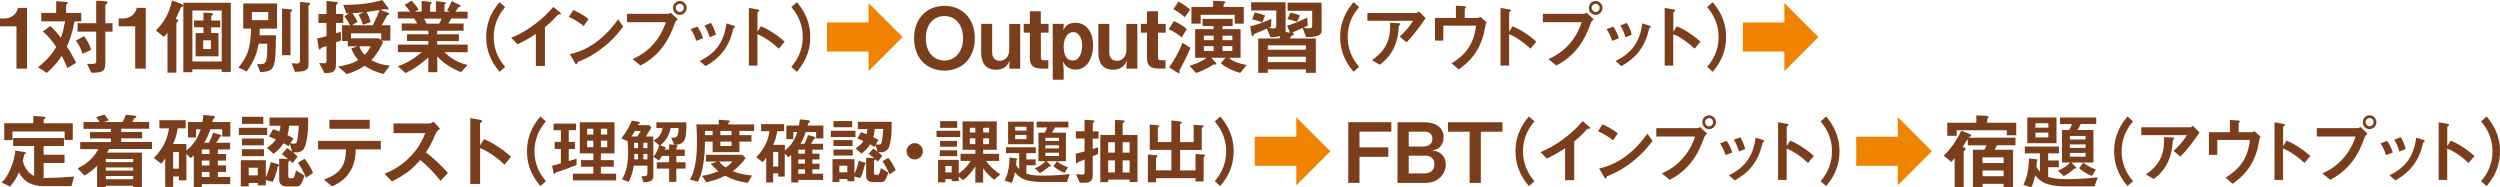
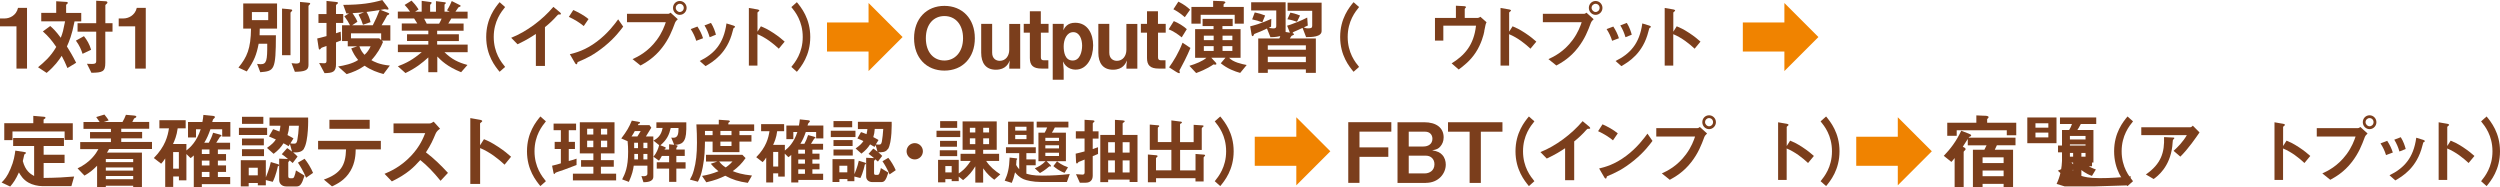
<svg xmlns="http://www.w3.org/2000/svg" id="_レイヤー_2" viewBox="0 0 481.23 36.09">
  <defs>
    <style>.cls-1{fill:#7b3e1c;}.cls-2{fill:#f08300;}</style>
  </defs>
  <g id="_レイヤー_18">
    <path class="cls-1" d="M3.17,13.21V5.07H0v-1.52h.93c.85,0,2.19-.51,2.54-2.03h1.73v11.68h-2.03Z" />
    <path class="cls-1" d="M14.35,4.11c-.5,2.64-1.04,3.87-1.47,4.83.5.8,1.04,1.68,1.78,3.14l-1.68,1.02c-.38-.93-.67-1.54-1.1-2.35-.58.88-1.31,1.94-2.9,3.28l-1.66-1.09c1.17-.96,2.42-2.02,3.51-3.91-.86-1.25-1.49-2.02-2.58-2.98l1.42-1.04c.59.51,1.09.99,2.03,2.26.4-1.04.46-1.33.83-3.17h-4.59v-1.63h2.88V.24l2.02.13c.08,0,.21.05.21.18,0,.16-.14.19-.32.37v1.57h2.91v1.63h-1.28ZM15.89,10.36c-.26-.82-.59-1.6-1.28-2.54l1.55-.86c.59.75,1.07,1.55,1.38,2.62l-1.65.78ZM20.27,6.1v5.99c0,1.7-.51,1.89-2.67,1.92l-.86-1.73c1.65.1,1.78-.02,1.78-.58v-5.6h-3.59v-1.63h3.59V.14l1.79.1c.13,0,.37.05.37.24,0,.1-.05.16-.14.24-.22.19-.26.22-.26.32v3.43h1.38v1.63h-1.38Z" />
    <path class="cls-1" d="M26.02,13.21V5.07h-3.17v-1.52h.93c.85,0,2.19-.51,2.55-2.03h1.73v11.68h-2.03Z" />
-     <path class="cls-1" d="M35.09,1.31c-.19.06-.21.08-.26.13-.02.02-.86,1.87-.99,2.16.24.1.45.21.45.37,0,.08-.03.11-.08.18-.16.14-.26.22-.26.32v9.52h-1.71v-7.71c-.21.3-.35.46-.69.83l-1.54-1.25c1.55-1.57,2.51-3.15,3.11-5.76l1.63.59c.38.14.48.27.48.42s-.08.18-.14.21ZM42.68,13.85v-.51h-5.65v.56h-1.74V.53h9.14v13.32h-1.74ZM42.68,2.03h-5.65v9.8h5.65V2.03ZM40.65,5.25v1.12h1.41v4.47h-4.4v-4.47h1.5v-1.12h-1.81v-1.31h1.81v-1.5l1.3.05c.26.02.53.02.53.18,0,.11-.06.18-.14.24-.1.06-.19.14-.19.26v.78h1.74v1.31h-1.74ZM40.6,7.76h-1.49v1.68h1.49v-1.68Z" />
    <path class="cls-1" d="M50,5.51c0,.77-.02.98-.03,1.28h3.14c-.02,6.75-.3,6.88-3.01,7.11l-.61-1.6c.18.02.5.06.67.06,1.17,0,1.3-.69,1.28-3.94h-1.65c-.42,2.13-.83,3.23-2.29,5.33l-1.6-.74c1.65-2.03,2.37-3.62,2.42-7.51h-1.5V.67h6.51v4.83h-3.33ZM51.63,2.32h-3.14v1.55h3.14v-1.55ZM56.08,2.24c-.06.05-.16.14-.16.22v8.16h-1.63V1.65l1.18.1c.59.05.78.08.78.24,0,.1-.1.19-.18.26ZM59.54.94s-.16.14-.16.24v11.36c0,1.04-.8,1.25-2.62,1.28l-.64-1.66c.61.06.67.08.86.08.59,0,.77-.16.77-.56V.37l1.18.11c.7.06.78.06.78.24,0,.08-.1.16-.18.22Z" />
    <path class="cls-1" d="M64.68,4.42v1.98c.21-.08.7-.24.9-.3l.08,1.68c-.22.08-.66.26-.98.38v4.18c0,1.52-.62,1.71-2.21,1.74l-1.04-1.95c.43.03.69.05.94.05.35,0,.48-.1.48-.46v-2.87c-.88.3-.98.34-1.04.43-.16.18-.21.26-.29.26-.14,0-.18-.24-.19-.35l-.27-1.78c.43-.1.9-.21,1.79-.46v-2.53h-1.55v-1.71h1.55V.18l1.81.19c.24.03.4.06.4.19,0,.1-.1.16-.16.21-.19.14-.22.16-.22.27v1.66h1.39v1.71h-1.39ZM73.49,7.83l.24.24c-.43,1.06-1.06,2.23-2.24,3.51.45.26,1.52.86,3.55,1.04l-1.22,1.63c-1.09-.29-2.43-.75-3.63-1.6-1.18.82-2.21,1.23-3.46,1.62l-1.65-1.47c1.14-.18,2.79-.53,3.86-1.25-.56-.69-.94-1.28-1.33-2.23l1.15-.4h-1.82v-1.01h-1.1v-3.04h1.54c-.29-.58-.56-1.02-1.09-1.74l.9-.56c-.18.02-.34.02-.51.03l-.61-1.66c3.54-.02,5.49-.35,7.52-.93l1.01,1.33c.14.19.19.29.19.37,0,.11-.11.14-.16.14-.08,0-.48-.08-.56-.08-.13,0-.66.11-.82.14l1.38.53c.19.08.3.13.3.22,0,.06-.05.11-.08.14-.05.03-.27.13-.32.16-.14.29-.67,1.25-1.07,1.9h1.68v2.96h-1.65ZM73.37,6.42h-5.81v.96h5.44l.37.35v-1.31ZM70.56,2.31c.32.56.56,1.1.77,1.95l-1.46.51c-.21-.67-.43-1.2-.85-1.97l1.06-.45c-.7.08-1.3.13-2.22.18.35.54.74,1.12.94,1.66l-1.01.67h3.97c.51-.99.86-1.76,1.31-2.93-1.07.18-1.54.24-2.51.37ZM69.18,8.92c.26.75.58,1.2.99,1.63.5-.46.83-.9,1.17-1.63h-2.16Z" />
    <path class="cls-1" d="M85.56,10.05c1.42,1.38,2.62,1.95,4.42,2.46l-1.22,1.39c-2.71-1.1-3.84-2.26-4.58-3.02v3.02h-1.73v-2.85c-1.2,1.09-2.45,2.08-4.4,3.01l-1.46-1.3c1.71-.66,2.85-1.25,4.59-2.72h-4.59v-1.46h5.86v-.69h-4.1v-1.3h4.1v-.69h-5.11v-1.38h2.99c-.4-.66-.45-.74-.61-.96h-3.14v-1.33h2.35c-.3-.45-.67-.9-1.04-1.28l1.33-.83c.38.38.86.91,1.36,1.7l-.67.42h1.26V.16l1.78.24s.14.06.14.14c0,.1-.08.16-.13.21-.08.06-.16.14-.16.26v1.25h1.12V.22l1.73.22c.08.02.18.05.18.14,0,.06-.05.11-.13.16-.05.03-.13.1-.13.18v1.33h1.01l-.53-.27c.48-.75.75-1.39.91-1.78l1.6.8s.11.06.11.13-.06.13-.1.14c-.05.02-.27.1-.32.14-.03.03-.48.7-.58.83h2.34v1.33h-3.14c-.21.38-.37.64-.58.96h2.95v1.38h-5.09v.69h4.18v1.3h-4.18v.69h5.87v1.46h-4.5ZM81.64,3.59c.21.4.22.45.5.96h2.39c.19-.3.35-.67.48-.96h-3.36Z" />
    <path class="cls-1" d="M96.17,13.82c-.83-1.01-2.58-3.14-2.58-6.7s1.75-5.7,2.58-6.7l1.06.94c-.71.88-2.19,2.7-2.19,5.76s1.47,4.87,2.19,5.76l-1.06.94Z" />
    <path class="cls-1" d="M107.64,2.78c-.21.01-.24.04-.43.25-.7.8-1.48,1.53-2.31,2.19v7.47h-1.75v-6.16c-.95.63-1.89,1.22-3.53,1.99l-1.22-1.25c2.93-1.15,6.01-3.45,8.12-5.95l1.22,1.01c.06.04.24.22.24.34,0,.1-.06.11-.34.13Z" />
    <path class="cls-1" d="M112.37,5.02c-.8-.66-1.75-1.26-2.87-1.77l.85-1.32c.92.41,2.06,1.01,2.94,1.74l-.92,1.34ZM116.47,8.83c-2.21,1.79-3.54,2.38-5.28,3.12-.07.2-.1.43-.21.43-.08,0-.21-.08-.31-.27l-.98-1.68c1.12-.27,2.96-.74,5.2-2.42,2.14-1.6,3.49-3.45,4.1-4.29l.97,1.4c-.55.73-1.64,2.2-3.49,3.7Z" />
    <path class="cls-1" d="M129.91,4.46c-.53,1.42-1.13,3.01-2.47,4.73-1.5,1.95-3.18,2.89-4.15,3.42l-1.53-1.23c.95-.43,2.94-1.36,4.65-3.67,1.06-1.43,1.5-2.7,1.75-3.43h-7.47v-1.62h7.93c.17,0,.32-.11.46-.22l1.39,1.26c-.22.2-.43.41-.57.77ZM130.85,2.86c-.71,0-1.3-.6-1.3-1.34s.57-1.33,1.3-1.33,1.32.6,1.32,1.33-.59,1.34-1.32,1.34ZM130.85.73c-.41,0-.77.34-.77.78s.38.8.77.8.77-.32.77-.8c0-.45-.35-.78-.77-.78Z" />
    <path class="cls-1" d="M134.02,7.85c-.24-.8-.6-1.54-1.06-2.25l1.29-.49c.48.74.84,1.47,1.08,2.25l-1.3.49ZM141.31,5.34c-.13.07-.14.13-.28.67-1.05,4.3-3.88,5.94-5.22,6.72l-1.12-.99c2.72-1.34,4.62-3.26,5.15-7.23l1.37.42c.18.06.28.15.28.25,0,.08-.03.1-.18.15ZM136.6,7.16c-.24-.84-.56-1.56-.99-2.27l1.25-.48c.52.83.8,1.69.95,2.27l-1.2.48Z" />
    <path class="cls-1" d="M149.92,9.38c-1.04-.97-2.44-2.1-4.12-2.8v6.05h-1.65V1.53l1.68.29s.34.06.34.22c0,.08-.36.31-.36.38v3.68l.66-1.04c.71.31,1.18.49,2.38,1.27,1.11.73,1.62,1.19,2.19,1.68l-1.11,1.34Z" />
    <path class="cls-1" d="M153.39,13.82l-1.06-.94c.71-.88,2.19-2.69,2.19-5.76s-1.47-4.87-2.19-5.76l1.06-.94c.83,1.01,2.58,3.14,2.58,6.7s-1.75,5.7-2.58,6.7Z" />
    <path class="cls-2" d="M167.19,13.67v-3.75h-8v-5.6h8V.58l6.55,6.55-6.55,6.55Z" />
    <path class="cls-1" d="M181.79,13.59c-3.46,0-5.84-2.47-5.84-6.23s2.4-6.23,5.84-6.23,5.86,2.45,5.86,6.23-2.4,6.23-5.86,6.23ZM181.79,3.09c-2,0-3.57,1.5-3.57,4.27s1.55,4.29,3.57,4.29,3.59-1.63,3.59-4.29-1.49-4.27-3.59-4.27Z" />
    <path class="cls-1" d="M194.28,13.21v-.67l.1-.9c-.24.54-.75,1.78-2.69,1.78s-2.82-1.3-2.82-3.28v-5.54h2.11v5.54c0,1.17.78,1.57,1.47,1.57,1.12,0,1.82-.94,1.82-2.11v-4.99h2.11v8.61h-2.11Z" />
    <path class="cls-1" d="M200.36,6.29v4.75c0,.38.16.56.53.56h.91v1.6h-1.3c-1.68,0-2.26-.67-2.26-2.03v-4.88h-1.18v-1.7h1.18v-2.42h2.11v2.42h1.49v1.7h-1.49Z" />
    <path class="cls-1" d="M207.07,13.41c-.74,0-1.41-.27-1.89-.75-.24-.24-.35-.42-.56-.83l.13,1.63v1.89h-2.11V4.59h2.11v.54l-.08.69c.3-.56.8-1.44,2.29-1.44,2.43,0,3.46,2.16,3.46,4.35,0,2.32-1.15,4.67-3.35,4.67ZM206.59,6.19c-1.26,0-1.84,1.46-1.84,2.71,0,1.09.22,2.75,1.74,2.75,1.39,0,1.81-1.7,1.81-2.87s-.46-2.59-1.71-2.59Z" />
    <path class="cls-1" d="M216.83,13.21v-.67l.1-.9c-.24.54-.75,1.78-2.69,1.78s-2.82-1.3-2.82-3.28v-5.54h2.11v5.54c0,1.17.78,1.57,1.47,1.57,1.12,0,1.82-.94,1.82-2.11v-4.99h2.11v8.61h-2.11Z" />
    <path class="cls-1" d="M222.91,6.29v4.75c0,.38.16.56.53.56h.91v1.6h-1.3c-1.68,0-2.26-.67-2.26-2.03v-4.88h-1.18v-1.7h1.18v-2.42h2.11v2.42h1.49v1.7h-1.49Z" />
    <path class="cls-1" d="M227.47,7.19c-.72-.59-1.65-1.22-2.51-1.55l.99-1.58c.85.34,1.84.94,2.5,1.55l-.98,1.58ZM227.17,13.3c-.13.21-.14.26-.14.34,0,.05.08.27.08.32s-.03.13-.13.13c-.18,0-.62-.29-.64-.3l-1.3-.83c.83-1.15,1.84-2.78,2.59-4.74l1.52,1.01c-.54,1.36-1.73,3.67-1.98,4.08ZM228.06,3.3c-.94-.82-1.65-1.23-2.19-1.52l.96-1.47c1.17.61,1.68,1.02,2.26,1.55l-1.02,1.44ZM238.75,14.04c-1.06-.29-2.46-.8-3.76-1.86l.9-1.06h-2.72l.83.9c.08.08.14.14.14.27,0,.11-.06.16-.22.16-.06,0-.13,0-.34-.05-.21.16-1.33.94-3.33,1.66l-1.3-1.39c1.23-.37,2.58-.91,3.28-1.55h-2.18v-5.51h3.55v-.59h-2.11v-1.39h5.79v1.39h-1.97v.59h3.49v5.51h-2.21c.75.85,2.48,1.22,3.39,1.39l-1.25,1.52ZM237.67,4.56v-1.71h-6.55v1.7h-1.78V1.34h4.18V.16l1.7.06c.45.02.66.1.66.26,0,.05-.03.1-.11.14-.13.1-.24.18-.24.24v.48h3.89v3.22h-1.74ZM233.62,6.87h-1.89v.85h1.89v-.85ZM233.62,8.88h-1.89v.93h1.89v-.93ZM237.22,6.87h-1.89v.85h1.89v-.85ZM237.22,8.88h-1.89v.93h1.89v-.93Z" />
    <path class="cls-1" d="M251.42,7.16l-.69-1.79c-.27.13-1.74.77-1.81.82-.06.05-.08.11-.1.19.06.03.26.08.26.21,0,.11-.05.13-.43.29-.08.03-.3.45-.37.53h5.01v6.61h-1.92v-.66h-7.33v.67h-1.84v-6.63h4.05c.06-.11.16-.27.19-.45-.3.06-.85.21-1.89.21l-.67-1.67c-.85.42-1.52.69-2.37,1.02-.08.03-.11.06-.16.18-.08.19-.11.27-.22.27-.18,0-.21-.29-.22-.35l-.26-1.54c.93-.24,2.19-.59,4.07-1.44l-.05,1.5c-.22.1-.24.11-.43.21.21.05.45.13.85.13.5,0,.58-.16.58-.5v-2.96h-4.83V.43h6.63v5.73l.83.13-.54-1.34c1.33-.42,2.62-.93,3.87-1.57l.11,1.54-.78.35c.27.13.46.19.88.19.54,0,.75-.11.75-.48v-2.9h-4.74V.51h6.55v5.46c0,1.15-1.92,1.17-2.96,1.18ZM242.98,4.29c-.61-.22-1.2-.4-1.95-.56l.5-1.34c.77.16,1.3.32,2,.59l-.54,1.31ZM251.37,8.72h-7.33v.85h7.33v-.85ZM251.37,10.92h-7.33v1.04h7.33v-1.04ZM249.65,4.19c-.61-.21-1.09-.37-1.84-.48l.58-1.28c.34.06,1.02.21,1.86.56l-.59,1.2Z" />
    <path class="cls-1" d="M260.55,13.82c-.83-1.01-2.58-3.14-2.58-6.7s1.75-5.7,2.58-6.7l1.06.94c-.71.88-2.19,2.7-2.19,5.76s1.47,4.87,2.19,5.76l-1.06.94Z" />
-     <path class="cls-1" d="M270.73,8.15l-1.3-1.11c.87-.8,1.81-1.75,2.55-3.03h-8.77v-1.51h9.43c.18,0,.41-.21.49-.31l1.29,1.3c-.69,1.01-2.16,3.15-3.68,4.65ZM269.49,4.73s-.2.18-.21.24c-.03.03-.08,1.01-.11,1.19-.48,4.01-2.84,5.76-3.59,6.3l-1.5-.88c2.96-2.04,3.61-4.27,3.5-7.19l1.64.08c.29.01.34.01.34.13,0,.04-.03.07-.07.13Z" />
    <path class="cls-1" d="M285.72,6.02c-.11.62-.57,2.45-1.68,4.12-1.06,1.61-2.38,2.59-3.25,3.24l-1.36-1.18c2.42-1.51,4.27-3.45,4.69-7.26h-6.29v2.87h-1.61V3.45h4.03V1.1l1.48.08c.29.01.46.07.46.2,0,.03-.01.07-.1.15-.11.11-.14.15-.14.22v1.7h2.51c.15,0,.31-.08.5-.22l1.19,1.06c-.17.29-.2.43-.45,1.72Z" />
    <path class="cls-1" d="M294.61,9.38c-1.04-.97-2.44-2.1-4.12-2.8v6.05h-1.65V1.53l1.68.29s.34.06.34.22c0,.08-.36.31-.36.38v3.68l.66-1.04c.71.31,1.18.49,2.38,1.27,1.11.73,1.62,1.19,2.19,1.68l-1.11,1.34Z" />
    <path class="cls-1" d="M306.21,4.46c-.53,1.42-1.13,3.01-2.47,4.73-1.5,1.95-3.18,2.89-4.15,3.42l-1.53-1.23c.95-.43,2.94-1.36,4.65-3.67,1.06-1.43,1.5-2.7,1.75-3.43h-7.47v-1.62h7.93c.17,0,.32-.11.46-.22l1.39,1.26c-.22.2-.43.41-.57.77ZM307.14,2.86c-.71,0-1.3-.6-1.3-1.34s.57-1.33,1.3-1.33,1.32.6,1.32,1.33-.59,1.34-1.32,1.34ZM307.14.73c-.41,0-.77.34-.77.78s.38.8.77.8.77-.32.77-.8c0-.45-.35-.78-.77-.78Z" />
    <path class="cls-1" d="M310.32,7.85c-.24-.8-.6-1.54-1.06-2.25l1.29-.49c.48.74.84,1.47,1.08,2.25l-1.3.49ZM317.6,5.34c-.13.07-.14.13-.28.67-1.05,4.3-3.88,5.94-5.22,6.72l-1.12-.99c2.72-1.34,4.62-3.26,5.15-7.23l1.37.42c.18.06.28.15.28.25,0,.08-.03.1-.18.15ZM312.89,7.16c-.24-.84-.56-1.56-.99-2.27l1.25-.48c.52.83.8,1.69.95,2.27l-1.2.48Z" />
    <path class="cls-1" d="M326.21,9.38c-1.04-.97-2.44-2.1-4.12-2.8v6.05h-1.65V1.53l1.68.29s.34.06.34.22c0,.08-.36.31-.36.38v3.68l.66-1.04c.71.31,1.18.49,2.38,1.27,1.11.73,1.62,1.19,2.19,1.68l-1.11,1.34Z" />
-     <path class="cls-1" d="M329.68,13.82l-1.06-.94c.71-.88,2.19-2.69,2.19-5.76s-1.47-4.87-2.19-5.76l1.06-.94c.83,1.01,2.58,3.14,2.58,6.7s-1.75,5.7-2.58,6.7Z" />
    <path class="cls-2" d="M343.48,13.67v-3.75h-8v-5.6h8V.58l6.55,6.55-6.55,6.55Z" />
    <path class="cls-1" d="M13.75,35.83h-5.55c-.88,0-1.95-.24-2.69-.66-1.06-.58-1.55-1.44-1.87-1.98-.62,1.38-1.07,2-1.68,2.72l-1.65-.78c.58-.59,1.07-1.12,1.71-2.62.66-1.52.8-2.61.93-3.52l1.84.29c.06.02.21.06.21.16s-.16.16-.32.3c-.06.22-.18.82-.29,1.26.48,1.82,1.39,2.45,2.18,2.88v-5.78H2.53v-1.54h9.78v1.54h-3.91v1.68h4.03v1.6h-4.03v2.87c2.43-.02,4.26-.13,5.87-.27l-.53,1.86ZM12.44,26.93v-1.62H2.4v1.66H.82v-3.25h5.59v-1.42l2.11.18c.06,0,.24.05.24.21,0,.1-.21.19-.37.32v.72h5.62v3.2h-1.57Z" />
    <path class="cls-1" d="M21,28.69c-.21.4-.32.56-.42.69h6.74v6.71h-1.68v-.34h-5.27v.34h-1.68v-4.19c-.77.78-1.39,1.31-2.43,1.9l-1.33-1.39c2.54-1.2,3.57-2.9,4.02-3.71h-3.51v-1.36h5.91v-.69h-4.02v-1.23h4.02v-.62h-5.28v-1.31h3.12s-.45-.64-.67-.96l1.58-.48c.08.1.22.29.42.54.21.29.34.46.4.59l-.93.3h3.59c.3-.56.43-.75.66-1.38l1.57.14c.1.02.43.03.43.22,0,.14-.13.21-.43.35-.1.21-.21.43-.34.66h3.25v1.31h-5.38v.62h4.02v1.23h-4.02v.69h5.92v1.36h-8.26ZM25.64,30.6h-5.27v.61h5.27v-.61ZM25.64,32.23h-5.27v.61h5.27v-.61ZM25.64,33.88h-5.27v.61h5.27v-.61Z" />
    <path class="cls-1" d="M42.77,26.29v-1.41h-2.27c-.34.98-.7,1.84-1.18,2.59h.88c.32-.59.56-1.1.82-1.92l1.31.35c.22.06.3.11.3.22,0,.13-.11.16-.26.18-.11.19-.56.9-.74,1.17h2.66v1.3h-2.35v.88h1.57v1.26h-1.57v.93h1.57v1.25h-1.57v.98h2.37v1.38h-5.46v.54h-1.55v-6.07c-.29.27-.35.32-.62.51l-.8-.78v5.06h-1.44v-.74h-1.1v2.02h-1.54v-5.49c-.34.51-.5.72-.78,1.01l-1.41-1.09c2.19-2.21,2.69-4.24,2.91-5.71h-1.84v-1.57h5.06v1.57h-1.54c-.18,1.41-.61,2.4-.9,3.01h2.58v1.25c.77-.61,1.98-1.71,2.75-4.08h-.9v1.57h-1.54v-2.98h2.77c.1-.38.14-.93.19-1.36l1.89.19c.14.02.32.06.32.22,0,.13-.05.16-.24.34-.13.11-.14.16-.27.61h3.49v2.82h-1.57ZM34.43,29.27h-1.1v3.2h1.1v-3.2ZM40.32,28.77h-1.47v.88h1.47v-.88ZM40.32,30.92h-1.47v.93h1.47v-.93ZM40.32,33.09h-1.47v.98h1.47v-.98Z" />
    <path class="cls-1" d="M45.99,25.99v-1.39h5.43v1.39h-5.43ZM53.48,32.02c-.02.1-.35,1.76-.98,2.98l-1.33-.34v1.02h-1.54v-.46h-1.76v.66h-1.52v-5.04h4.82v3.31c.08-.19.7-1.68.96-2.96l1.41.43c.1.03.18.08.18.19,0,.13-.16.18-.24.21ZM46.58,23.84v-1.36h4.11v1.36h-4.11ZM46.58,27.97v-1.31h4.21v1.31h-4.21ZM46.58,30.05v-1.33h4.24v1.33h-4.24ZM49.62,32.29h-1.74v1.46h1.74v-1.46ZM58.52,28.63c-.45.7-1.3.74-2.1.7.21.18.61.51.86.8l-.94,1.25c-.3-.27-.34-.29-.58-.5-.02.06-.27.29-.27.37v2.64c0,.3.1.42.38.42h.4c.21,0,.32-.16.38-.34.13-.3.26-.8.32-1.17l1.65,1.01c-.54,1.73-.88,2.08-1.55,2.08h-1.95c-.82,0-1.38-.5-1.38-1.25v-4.1l1.66.06.06.02c-.64-.54-.94-.75-1.22-.94l1.04-1.17c.18.11.42.26.93.67l-.4-1.46-.26.42c-.38-.24-.66-.4-.98-.56-.51.8-.99,1.33-1.9,2.03l-1.28-1.14c1.07-.77,1.36-1.1,1.71-1.63-.45-.21-.77-.35-1.33-.58l.8-1.39c.19.06.48.14,1.22.45.11-.5.16-.77.19-1.12h-2.1v-1.58h7.43c.02.11.11,4.56-.82,6ZM55.66,24.21c-.05.74-.13,1.17-.32,1.79.72.37.93.51,1.15.64l-.59.96c.24.05.46.05.69.05.32,0,.51-.03.64-.66.13-.67.26-1.79.3-2.79h-1.87ZM58.92,34.21c-.48-1.18-1.17-2.32-1.57-2.9l1.28-.75c.56.67,1.25,1.79,1.63,2.72l-1.34.93Z" />
    <path class="cls-1" d="M68.47,28.75c-.02.9-.06,2.53-1.01,4.15-1.07,1.83-2.67,2.56-3.55,2.98l-1.57-1.31c3.2-1.15,4.19-2.69,4.27-5.81h-5.38v-1.65h12.08v1.65h-4.85ZM63.41,24.79v-1.73h7.75v1.73h-7.75Z" />
    <path class="cls-1" d="M84.81,34.81c-1.46-1.79-2.59-2.94-3.91-4-1.28,1.42-2.47,2.64-5.47,4.11l-1.41-1.46c1.04-.45,3.07-1.3,5.11-3.46,1.73-1.84,2.35-3.46,2.72-4.37h-6.1v-1.86h6.9c.3,0,.54-.16.83-.35l1.23,1.36c-.32.22-.67.5-.86.96-.54,1.28-.85,2.02-1.86,3.59,1.55,1.17,2.93,2.53,4.24,3.95l-1.42,1.52Z" />
    <path class="cls-1" d="M97.13,31.7c-1.18-1.1-2.79-2.4-4.71-3.2v6.91h-1.89v-12.68l1.92.34s.38.06.38.26c0,.1-.42.35-.42.43v4.21l.75-1.18c.82.35,1.34.56,2.72,1.46,1.26.83,1.86,1.36,2.5,1.92l-1.26,1.54Z" />
    <path class="cls-1" d="M104.02,35.82c-.83-1.01-2.58-3.14-2.58-6.7s1.75-5.7,2.58-6.7l1.06.94c-.71.88-2.19,2.7-2.19,5.76s1.47,4.87,2.19,5.76l-1.06.94Z" />
    <path class="cls-1" d="M108.57,32.67c-.27.1-1.54.5-1.65.59-.03.03-.18.25-.24.25s-.1-.07-.14-.27l-.27-1.34c.64-.14,1.22-.31,1.69-.46v-2.76h-1.19v-1.37h1.19v-2.25h-1.4v-1.27h4.33v1.27h-1.41v2.25h1.19v1.37h-1.19v2.31c.52-.13.84-.22,1.5-.45v1.22c-.8.32-1.6.62-2.41.91ZM110.28,34.73v-1.3h3.94v-1.34h-2.37v-1.26h2.37v-1.3h-2.61v-6h6.68v6h-2.62v1.3h2.48v1.26h-2.48v1.34h2.93v1.3h-8.32ZM114.21,24.78h-1.19v1.12h1.19v-1.12ZM114.21,27.08h-1.19v1.25h1.19v-1.25ZM116.88,24.78h-1.2v1.12h1.2v-1.12ZM116.88,27.08h-1.2v1.25h1.2v-1.25Z" />
    <path class="cls-1" d="M123.86,35.08l-.39-1.19c.18.01.34.03.42.03.34,0,.73-.08.73-.5v-1.53h-2.63c-.13.87-.27,1.6-.94,3.12l-1.29-.48c.55-1.09,1.15-2.26,1.15-5.32,0-.69-.03-1.36-.1-2.03l-1.22-.53c1.06-1.39,1.5-2.16,2.03-3.43l1.22.21c.25.04.36.08.36.2s-.1.14-.18.17c-.13.03-.14.06-.24.29h2.24l.35.49-1.04,1.69h1.43v7.73c0,1.04-1.29,1.06-1.91,1.08ZM122.19,25.23c-.25.48-.43.76-.63,1.04h1.13l.64-1.04h-1.15ZM122.81,27.48h-.74v1.04h.74v-1.04ZM122.81,29.63h-.71v1.05h.71v-1.05ZM124.62,27.48h-.77v1.04h.77v-1.04ZM124.62,29.63h-.77v1.05h.77v-1.05ZM132.1,24.98c-.03,2.49-.9,2.83-2.19,2.91.2.04.53.1.53.2,0,.07-.07.15-.11.21-.07.07-.14.15-.14.24v.25h1.62v1.23h-1.62v1.22h1.78v1.22h-1.78v2.55h-1.39v-2.55h-2.38v-1.22h2.38v-1.22h-1.4c-.21.39-.29.53-.55.91l-1.06-.76c.62-.78.88-1.43,1.09-2.23l-1.09-.87c.74-.43,1.47-.92,1.76-2.44h-1.2v-1.08h5.76v1.41ZM129.11,24.64c-.31,1.32-.73,2.25-1.99,3.33l.55.21c.17.07.5.18.5.28s-.04.11-.21.2l-.03.13h.87v-1.02l.98.11-.57-1.39c.21.03.35.03.42.03.95,0,.97-.95.98-1.88h-1.5Z" />
    <path class="cls-1" d="M142.34,25.2v.81h2.31v1.25h-2.31v2.03h-5.17v-2.03h-1.47c-.03,1.36-.04,2.96-.42,4.88-.29,1.53-.6,2.16-.94,2.84l-1.54-.41c.31-.55.52-.94.76-1.81.42-1.5.6-3.14.6-5.27,0-1.15-.03-2.41-.11-3.54h4.31v-.9l1.86.13s.27.03.27.17c0,.11-.06.14-.14.18-.08.04-.15.11-.15.15v.27h4.97v1.25h-2.83ZM143.96,35.2c-1.78-.25-2.89-.59-4.36-1.37-1.08.53-1.96.87-3.64,1.26l-.83-1.23c1.06-.18,2-.42,3.17-.9-.34-.28-.81-.66-1.48-1.44l1.27-.43h-2.19v-1.29h7l.62.63c-.77,1.08-1.4,1.72-2.47,2.51.78.31,1.72.64,3.7.85l-.8,1.41ZM137.17,25.2h-1.47v.81h1.47v-.81ZM138.43,31.08c.38.49.73.83,1.27,1.15.76-.53,1.09-.91,1.3-1.15h-2.58ZM140.81,25.2h-2.14v.81h2.14v-.81ZM140.81,27.26h-2.14v.85h2.14v-.85Z" />
    <path class="cls-1" d="M157.1,26.64v-1.23h-1.99c-.29.85-.62,1.61-1.04,2.27h.77c.28-.52.49-.97.71-1.68l1.15.31c.2.06.27.1.27.2,0,.11-.1.14-.22.15-.1.17-.49.78-.64,1.02h2.33v1.13h-2.06v.77h1.37v1.11h-1.37v.81h1.37v1.09h-1.37v.85h2.07v1.2h-4.78v.48h-1.36v-5.31c-.25.24-.31.28-.55.45l-.7-.69v4.43h-1.26v-.64h-.97v1.77h-1.34v-4.8c-.29.45-.43.63-.69.88l-1.23-.95c1.92-1.93,2.35-3.71,2.55-5h-1.61v-1.37h4.43v1.37h-1.34c-.15,1.23-.53,2.1-.78,2.63h2.26v1.09c.67-.53,1.74-1.5,2.41-3.57h-.78v1.37h-1.34v-2.61h2.42c.08-.34.13-.81.17-1.19l1.65.17c.13.01.28.06.28.2,0,.11-.04.14-.21.29-.11.1-.13.14-.24.53h3.05v2.47h-1.37ZM149.8,29.25h-.97v2.8h.97v-2.8ZM154.95,28.81h-1.29v.77h1.29v-.77ZM154.95,30.69h-1.29v.81h1.29v-.81ZM154.95,32.6h-1.29v.85h1.29v-.85Z" />
    <path class="cls-1" d="M159.92,26.38v-1.22h4.75v1.22h-4.75ZM166.47,31.66c-.01.08-.31,1.54-.85,2.61l-1.16-.29v.9h-1.34v-.41h-1.54v.57h-1.33v-4.41h4.22v2.9c.07-.17.62-1.47.84-2.59l1.23.38c.08.03.15.07.15.17,0,.11-.14.15-.21.18ZM160.44,24.5v-1.19h3.6v1.19h-3.6ZM160.44,28.11v-1.15h3.68v1.15h-3.68ZM160.44,29.94v-1.16h3.71v1.16h-3.71ZM163.1,31.9h-1.53v1.27h1.53v-1.27ZM170.89,28.69c-.39.62-1.13.64-1.83.62.18.15.53.45.76.7l-.83,1.09c-.27-.24-.29-.25-.5-.43-.01.06-.24.25-.24.32v2.31c0,.27.08.36.34.36h.35c.18,0,.28-.14.34-.29.11-.27.22-.7.28-1.02l1.44.88c-.48,1.51-.77,1.82-1.36,1.82h-1.71c-.71,0-1.2-.43-1.2-1.09v-3.59l1.46.06h.06c-.56-.46-.83-.64-1.06-.81l.91-1.02c.15.1.36.22.81.59l-.35-1.27-.22.36c-.34-.21-.57-.35-.85-.49-.45.7-.87,1.16-1.67,1.78l-1.12-.99c.94-.67,1.19-.97,1.5-1.43-.39-.18-.67-.31-1.16-.5l.7-1.22c.17.06.42.13,1.06.39.1-.43.14-.67.17-.98h-1.83v-1.39h6.5c.01.1.1,3.99-.71,5.25ZM168.38,24.82c-.04.64-.11,1.02-.28,1.57.63.32.81.45,1.01.56l-.52.84c.21.04.41.04.6.04.28,0,.45-.03.56-.57.11-.59.22-1.57.27-2.44h-1.64ZM171.24,33.58c-.42-1.04-1.02-2.03-1.37-2.54l1.12-.66c.49.59,1.09,1.57,1.43,2.38l-1.18.81Z" />
    <path class="cls-1" d="M176.08,30.69c-.87,0-1.57-.7-1.57-1.57s.71-1.57,1.57-1.57,1.57.7,1.57,1.57-.7,1.57-1.57,1.57Z" />
    <path class="cls-1" d="M180.27,26.39v-1.22h4.57v1.22h-4.57ZM191.38,34.59c-.63-.46-1.34-1.06-2.13-2.19v2.75h-1.51v-3.14c-.56.95-1.23,1.79-2.35,2.66l-.84-.67v.87h-1.36v-.39h-1.22v.62h-1.4v-4.33h3.98v2.62c.48-.32,1.34-.92,2.3-2.41h-1.95v-1.37h2.84v-.78h-2.45v-5.46h6.57v5.46h-2.61v.78h3.07v1.37h-2.49c.67,1.06,1.67,1.89,2.72,2.58l-1.16,1.04ZM180.9,30.06v-1.13h3.35v1.13h-3.35ZM180.95,28.24v-1.13h3.26v1.13h-3.26ZM180.97,24.61v-1.29h3.28v1.29h-3.28ZM183.19,31.97h-1.22v1.22h1.22v-1.22ZM187.74,24.6h-1.05v.9h1.05v-.9ZM187.74,26.63h-1.05v1.11h1.05v-1.11ZM190.39,24.6h-1.13v.9h1.13v-.9ZM190.39,26.63h-1.13v1.11h1.13v-1.11Z" />
    <path class="cls-1" d="M205.37,35.03h-5.03c-1.5,0-2.8-.32-3.26-.52-.92-.39-1.4-.98-1.69-1.34-.21.94-.38,1.46-.63,2.03l-1.36-.42c.59-1.26.87-2.41.95-4.45l1.33.15c.07.01.13.06.13.13,0,.03-.13.15-.14.2-.01.03-.07.85-.07.94.17.29.29.52.59.83v-3.1h-2.55v-1.13h5.74v1.13h-1.81v1.2h1.79v1.13h-1.79v1.62c.48.14,1.2.38,3.1.38,1.75,0,3.52-.11,5.25-.31l-.55,1.53ZM194.05,27.76v-4.34h4.92v4.34h-4.92ZM197.59,24.4h-2.17v.74h2.17v-.74ZM197.59,25.97h-2.17v.81h2.17v-.81ZM203.05,24.53c-.22.46-.39.73-.57,1.01h2.7v5.49h-3.71l.74.74s.1.1.1.2c0,.07-.07.08-.13.08-.04,0-.08-.01-.18-.03-.9.78-1.5,1.12-1.82,1.29l-.99-.91c.78-.34,1.34-.64,2.07-1.37h-1.37v-5.49h1.2c.22-.38.32-.59.48-1.01h-2.02v-1.11h6.11v1.11h-2.61ZM203.85,26.53h-2.63v.6h2.63v-.6ZM203.85,27.96h-2.63v.6h2.63v-.6ZM203.85,29.4h-2.63v.63h2.63v-.63ZM204.93,33.27c-1.05-.36-1.79-.98-2.16-1.3l.7-.92c.25.2.95.76,2.11,1.15l-.66,1.08Z" />
    <path class="cls-1" d="M210.34,26.67v2.02c.25-.08.67-.21,1.02-.35v1.29c-.43.18-.6.25-1.02.43v3.75c0,.8-.42,1.36-1.36,1.36h-1.12l-.74-1.64c.34.03.97.08,1.25.08s.41-.13.41-.42v-2.48c-.15.06-.71.29-.83.34-.28.1-.32.11-.38.18-.17.22-.18.24-.27.24-.15,0-.17-.22-.17-.31l-.07-1.58c.53-.13.92-.21,1.71-.43v-2.48h-1.68v-1.4h1.68v-2.21l1.57.1c.07,0,.34.03.34.17,0,.07-.04.11-.08.15-.14.11-.25.2-.25.27v1.53h1.11v1.4h-1.11ZM217.44,35.03v-.46h-4.13v.49h-1.51v-9.09h2.82v-2.9l1.48.1c.32.03.39.08.39.17,0,.11-.1.17-.18.22-.14.08-.21.14-.21.22v2.19h2.86v9.06h-1.51ZM214.61,27.37h-1.3v2h1.3v-2ZM214.61,30.87h-1.3v2.33h1.3v-2.33ZM217.44,27.37h-1.34v2h1.34v-2ZM217.44,30.87h-1.34v2.33h1.34v-2.33Z" />
    <path class="cls-1" d="M231.89,30.06c-.17.17-.2.2-.2.28v4.59h-1.57v-.63h-7.59v.78h-1.57v-5.34l1.64.15c.13.01.22.07.22.17s-.08.17-.13.2c-.17.13-.17.14-.17.18v2.35h2.96v-3.94h-4.16v-4.87l1.68.15c.06,0,.15.06.15.13,0,.08-.08.14-.13.17-.14.08-.15.17-.15.2v2.72h2.61v-4.17l1.85.24c.08.01.18.06.18.15s-.07.13-.14.17c-.1.04-.22.11-.22.2v3.42h2.62v-3.33l1.71.11c.1,0,.2.04.2.13s-.08.14-.1.15c-.15.11-.25.2-.25.35v4.1h-4.17v3.94h2.97v-3.17l1.65.13c.11.01.2.08.2.14,0,.07-.06.13-.08.15Z" />
    <path class="cls-1" d="M234.89,35.82l-1.06-.94c.71-.88,2.19-2.69,2.19-5.76s-1.47-4.87-2.19-5.76l1.06-.94c.83,1.01,2.58,3.14,2.58,6.7s-1.75,5.7-2.58,6.7Z" />
    <path class="cls-2" d="M249.53,35.67v-3.75h-8v-5.6h8v-3.75l6.55,6.55-6.55,6.55Z" />
    <path class="cls-1" d="M261.69,25.35v3.02h5.55v1.82h-5.55v5.01h-2.16v-11.68h8.29v1.82h-6.13Z" />
    <path class="cls-1" d="M274.47,35.21h-5.46v-11.68h5.12c2.37,0,3.76,1.09,3.76,2.91,0,.74-.26,1.34-.67,1.79-.37.4-.67.56-1.54.7,1.14.21,1.52.45,1.92.86.51.53.7,1.25.7,1.89,0,1.7-1.38,3.52-3.84,3.52ZM274.34,25.35h-3.17v2.85h2.82c.94,0,1.74-.48,1.74-1.49,0-.82-.56-1.36-1.39-1.36ZM274.52,29.97h-3.35v3.41h3.09c.86,0,1.86-.51,1.86-1.76,0-1.06-.75-1.65-1.6-1.65Z" />
    <path class="cls-1" d="M285.05,25.35v9.86h-2.16v-9.86h-4.16v-1.82h10.48v1.82h-4.16Z" />
    <path class="cls-1" d="M294.3,35.82c-.83-1.01-2.58-3.14-2.58-6.7s1.75-5.7,2.58-6.7l1.06.94c-.71.88-2.19,2.7-2.19,5.76s1.47,4.87,2.19,5.76l-1.06.94Z" />
    <path class="cls-1" d="M305.76,24.78c-.21.01-.24.04-.43.25-.7.8-1.48,1.53-2.31,2.19v7.47h-1.75v-6.16c-.95.63-1.89,1.22-3.53,1.99l-1.22-1.25c2.93-1.15,6.01-3.45,8.12-5.95l1.22,1.01c.06.04.24.22.24.34,0,.1-.06.11-.34.13Z" />
    <path class="cls-1" d="M310.49,27.02c-.8-.66-1.75-1.26-2.87-1.77l.85-1.32c.92.41,2.06,1.01,2.94,1.74l-.92,1.34ZM314.6,30.83c-2.21,1.79-3.54,2.38-5.28,3.12-.07.2-.1.43-.21.43-.08,0-.21-.08-.31-.27l-.98-1.68c1.12-.27,2.96-.74,5.2-2.42,2.14-1.6,3.49-3.45,4.1-4.29l.97,1.4c-.55.73-1.64,2.2-3.49,3.7Z" />
    <path class="cls-1" d="M328.04,26.46c-.53,1.42-1.13,3.01-2.47,4.73-1.5,1.95-3.18,2.89-4.15,3.42l-1.53-1.23c.95-.43,2.94-1.36,4.65-3.67,1.06-1.43,1.5-2.7,1.75-3.43h-7.47v-1.62h7.93c.17,0,.32-.11.46-.22l1.39,1.26c-.22.2-.43.41-.57.77ZM328.98,24.86c-.71,0-1.3-.6-1.3-1.34s.57-1.33,1.3-1.33,1.32.6,1.32,1.33-.59,1.34-1.32,1.34ZM328.98,22.73c-.41,0-.77.34-.77.78s.38.8.77.8.77-.32.77-.8c0-.45-.35-.78-.77-.78Z" />
-     <path class="cls-1" d="M332.15,29.85c-.24-.8-.6-1.54-1.06-2.25l1.29-.49c.48.74.84,1.47,1.08,2.25l-1.3.49ZM339.43,27.34c-.13.07-.14.13-.28.67-1.05,4.3-3.88,5.94-5.23,6.72l-1.12-.99c2.72-1.34,4.62-3.26,5.15-7.23l1.37.42c.18.06.28.15.28.25,0,.08-.03.1-.18.15ZM334.73,29.16c-.24-.84-.56-1.56-.99-2.27l1.25-.48c.52.83.8,1.69.95,2.27l-1.2.48Z" />
    <path class="cls-1" d="M348.04,31.38c-1.04-.97-2.44-2.1-4.12-2.8v6.05h-1.65v-11.09l1.68.29s.34.06.34.22c0,.08-.36.31-.36.38v3.68l.66-1.04c.71.31,1.18.49,2.38,1.27,1.11.73,1.62,1.19,2.19,1.68l-1.11,1.34Z" />
    <path class="cls-1" d="M351.51,35.82l-1.06-.94c.71-.88,2.19-2.69,2.19-5.76s-1.47-4.87-2.19-5.76l1.06-.94c.83,1.01,2.58,3.14,2.58,6.7s-1.75,5.7-2.58,6.7Z" />
    <path class="cls-2" d="M365.31,35.67v-3.75h-8v-5.6h8v-3.75l6.55,6.55-6.55,6.55Z" />
    <path class="cls-1" d="M384.38,27.97l-.4.85h3.52v7.2h-1.82v-.62h-4.05v.67h-1.86v-7.25h2.21l.42-.85h-3.62v-1.22c-.51.83-.69,1.1-.96,1.5.3.13.54.26.54.45,0,.13-.11.22-.19.3-.08.06-.18.16-.18.24v6.8h-1.74v-5.62c-.1.13-.27.38-.62.75l-1.47-1.17c1.25-1.3,2.39-2.75,3.36-4.83l1.38.53c.18.06.54.21.54.37,0,.13-.14.18-.21.21-.18.06-.21.1-.29.22h9.03v1.46h-3.59ZM386.29,26.02v-.94h-9.64v1.06h-1.82v-2.51h5.6v-1.42l1.36.06c.16,0,.99-.02.99.26,0,.18-.11.22-.27.38v.72h5.6v2.4h-1.82ZM385.68,30.29h-4.05v1.1h4.05v-1.1ZM385.68,32.82h-4.05v1.1h4.05v-1.1Z" />
-     <path class="cls-1" d="M403.18,35.88h-5.75c-1.71,0-3.2-.37-3.73-.59-1.06-.45-1.6-1.12-1.94-1.54-.24,1.07-.43,1.66-.72,2.32l-1.55-.48c.67-1.44.99-2.75,1.09-5.09l1.52.18c.08.02.14.06.14.14,0,.03-.14.18-.16.22-.02.03-.08.98-.08,1.07.19.34.34.59.67.94v-3.54h-2.91v-1.3h6.56v1.3h-2.06v1.38h2.05v1.3h-2.05v1.86c.54.16,1.38.43,3.54.43,2,0,4.02-.13,6-.35l-.62,1.74ZM390.24,27.57v-4.96h5.62v4.96h-5.62ZM394.29,23.73h-2.48v.85h2.48v-.85ZM394.29,25.52h-2.48v.93h2.48v-.93ZM400.54,23.87c-.26.53-.45.83-.66,1.15h3.09v6.27h-4.24l.85.85s.11.11.11.22c0,.08-.08.1-.14.1-.05,0-.1-.02-.21-.03-1.02.9-1.71,1.28-2.08,1.47l-1.14-1.04c.9-.38,1.54-.74,2.37-1.57h-1.57v-6.27h1.38c.26-.43.37-.67.54-1.15h-2.31v-1.26h6.98v1.26h-2.98ZM401.45,26.16h-3.01v.69h3.01v-.69ZM401.45,27.79h-3.01v.69h3.01v-.69ZM401.45,29.44h-3.01v.72h3.01v-.72ZM402.68,33.86c-1.2-.42-2.05-1.12-2.46-1.49l.8-1.06c.29.22,1.09.86,2.42,1.31l-.75,1.23Z" />
+     <path class="cls-1" d="M403.18,35.88h-5.75l-1.55-.48c.67-1.44.99-2.75,1.09-5.09l1.52.18c.08.02.14.06.14.14,0,.03-.14.18-.16.22-.02.03-.08.98-.08,1.07.19.34.34.59.67.94v-3.54h-2.91v-1.3h6.56v1.3h-2.06v1.38h2.05v1.3h-2.05v1.86c.54.16,1.38.43,3.54.43,2,0,4.02-.13,6-.35l-.62,1.74ZM390.24,27.57v-4.96h5.62v4.96h-5.62ZM394.29,23.73h-2.48v.85h2.48v-.85ZM394.29,25.52h-2.48v.93h2.48v-.93ZM400.54,23.87c-.26.53-.45.83-.66,1.15h3.09v6.27h-4.24l.85.85s.11.11.11.22c0,.08-.08.1-.14.1-.05,0-.1-.02-.21-.03-1.02.9-1.71,1.28-2.08,1.47l-1.14-1.04c.9-.38,1.54-.74,2.37-1.57h-1.57v-6.27h1.38c.26-.43.37-.67.54-1.15h-2.31v-1.26h6.98v1.26h-2.98ZM401.45,26.16h-3.01v.69h3.01v-.69ZM401.45,27.79h-3.01v.69h3.01v-.69ZM401.45,29.44h-3.01v.72h3.01v-.72ZM402.68,33.86c-1.2-.42-2.05-1.12-2.46-1.49l.8-1.06c.29.22,1.09.86,2.42,1.31l-.75,1.23Z" />
    <path class="cls-1" d="M409.53,35.82c-.83-1.01-2.58-3.14-2.58-6.7s1.75-5.7,2.58-6.7l1.06.94c-.71.88-2.19,2.7-2.19,5.76s1.47,4.87,2.19,5.76l-1.06.94Z" />
    <path class="cls-1" d="M419.7,30.15l-1.3-1.11c.87-.8,1.81-1.75,2.55-3.03h-8.77v-1.51h9.43c.18,0,.41-.21.49-.31l1.29,1.3c-.69,1.01-2.16,3.15-3.68,4.65ZM418.47,26.73s-.2.18-.21.24c-.03.03-.08,1.01-.11,1.19-.48,4.01-2.84,5.76-3.59,6.3l-1.5-.88c2.96-2.04,3.61-4.27,3.5-7.19l1.64.08c.29.01.34.01.34.13,0,.04-.03.07-.07.13Z" />
-     <path class="cls-1" d="M434.7,28.02c-.11.62-.57,2.45-1.68,4.12-1.06,1.61-2.38,2.59-3.25,3.24l-1.36-1.18c2.42-1.51,4.27-3.45,4.69-7.26h-6.29v2.87h-1.61v-4.36h4.03v-2.35l1.48.08c.29.01.46.07.46.2,0,.03-.01.07-.1.15-.11.11-.14.15-.14.22v1.7h2.51c.15,0,.31-.08.5-.22l1.19,1.06c-.17.29-.2.43-.45,1.72Z" />
    <path class="cls-1" d="M443.59,31.38c-1.04-.97-2.44-2.1-4.12-2.8v6.05h-1.65v-11.09l1.68.29s.34.06.34.22c0,.08-.36.31-.36.38v3.68l.66-1.04c.71.31,1.18.49,2.38,1.27,1.11.73,1.62,1.19,2.19,1.68l-1.11,1.34Z" />
    <path class="cls-1" d="M455.18,26.46c-.53,1.42-1.13,3.01-2.47,4.73-1.5,1.95-3.18,2.89-4.15,3.42l-1.53-1.23c.95-.43,2.94-1.36,4.65-3.67,1.06-1.43,1.5-2.7,1.75-3.43h-7.47v-1.62h7.93c.17,0,.32-.11.46-.22l1.39,1.26c-.22.2-.43.41-.57.77ZM456.12,24.86c-.71,0-1.3-.6-1.3-1.34s.57-1.33,1.3-1.33,1.32.6,1.32,1.33-.59,1.34-1.32,1.34ZM456.12,22.73c-.41,0-.77.34-.77.78s.38.8.77.8.77-.32.77-.8c0-.45-.35-.78-.77-.78Z" />
    <path class="cls-1" d="M459.29,29.85c-.24-.8-.6-1.54-1.06-2.25l1.29-.49c.48.74.84,1.47,1.08,2.25l-1.3.49ZM466.58,27.34c-.13.07-.14.13-.28.67-1.05,4.3-3.88,5.94-5.22,6.72l-1.12-.99c2.72-1.34,4.62-3.26,5.15-7.23l1.37.42c.18.06.28.15.28.25,0,.08-.03.1-.18.15ZM461.87,29.16c-.24-.84-.56-1.56-.99-2.27l1.25-.48c.52.83.8,1.69.95,2.27l-1.2.48Z" />
    <path class="cls-1" d="M475.19,31.38c-1.04-.97-2.44-2.1-4.12-2.8v6.05h-1.65v-11.09l1.68.29s.34.06.34.22c0,.08-.36.31-.36.38v3.68l.66-1.04c.71.31,1.18.49,2.38,1.27,1.11.73,1.62,1.19,2.19,1.68l-1.11,1.34Z" />
    <path class="cls-1" d="M478.65,35.82l-1.06-.94c.71-.88,2.19-2.69,2.19-5.76s-1.47-4.87-2.19-5.76l1.06-.94c.83,1.01,2.58,3.14,2.58,6.7s-1.75,5.7-2.58,6.7Z" />
  </g>
</svg>